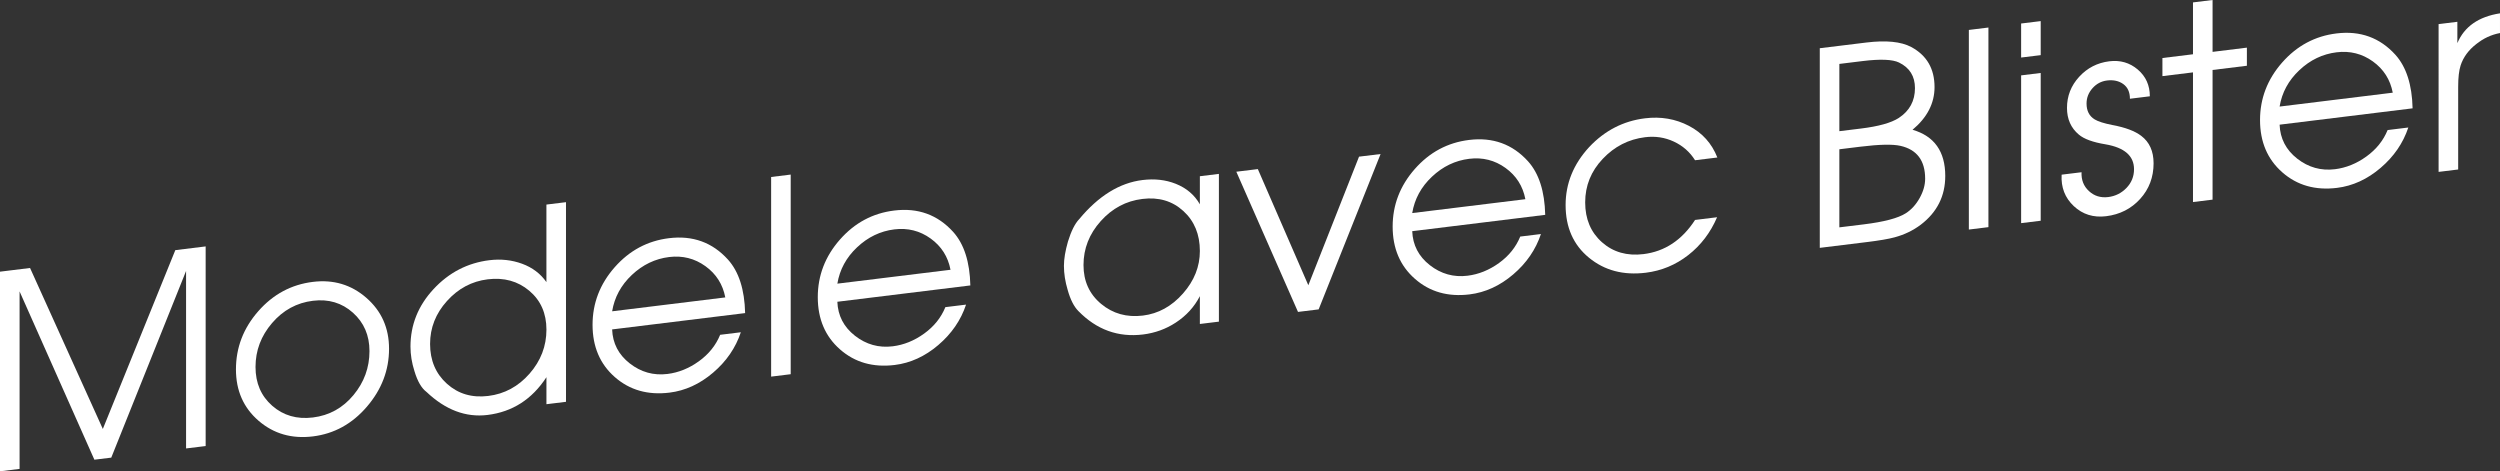
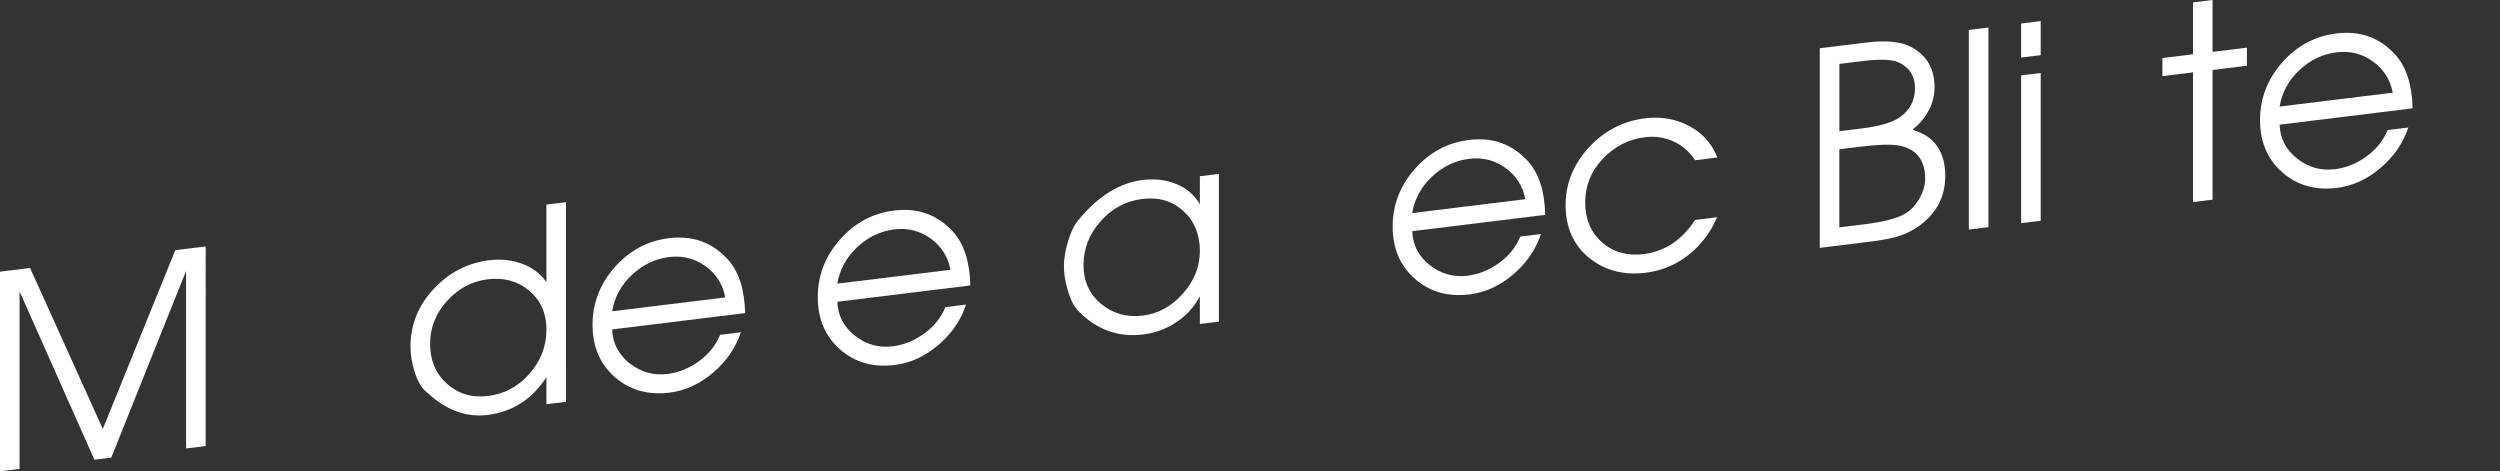
<svg xmlns="http://www.w3.org/2000/svg" version="1.1" x="0px" y="0px" width="231.36px" height="43.616px" viewBox="0 0 231.36 43.616" enable-background="new 0 0 231.36 43.616" xml:space="preserve">
  <rect x="0" y="0" width="231.36" height="43.616" fill="#333333" stroke="none" />
  <defs>
</defs>
  <g>
    <g>
      <path fill="#FFFFFF" d="M19.032,41.279l-1.812,0.222V25.076l-6.923,17.275l-1.563,0.191L1.812,26.968v16.426L0,43.616V25.142    L2.781,24.8l6.735,14.897l6.708-16.548l2.808-0.345V41.279z" />
-       <path fill="#FFFFFF" d="M36.004,32.271c0,1.983-0.682,3.771-2.047,5.363c-1.365,1.593-3.032,2.51-5,2.752    c-1.952,0.239-3.627-0.242-5.024-1.445c-1.398-1.204-2.097-2.789-2.097-4.756c0-2.017,0.686-3.809,2.06-5.378    c1.373-1.568,3.06-2.476,5.062-2.721c1.902-0.233,3.552,0.259,4.95,1.479C35.305,28.785,36.004,30.354,36.004,32.271z     M34.193,32.491c0-1.455-0.511-2.64-1.533-3.554c-1.022-0.912-2.256-1.279-3.703-1.102c-1.496,0.184-2.755,0.869-3.777,2.059    c-1.022,1.188-1.533,2.544-1.533,4.067c0,1.49,0.515,2.688,1.546,3.591c1.031,0.903,2.285,1.265,3.764,1.083    c1.513-0.186,2.763-0.876,3.752-2.068C33.698,35.375,34.193,34.017,34.193,32.491z" />
      <path fill="#FFFFFF" d="M52.381,37.185l-1.812,0.222v-2.5c-1.332,2.048-3.149,3.212-5.452,3.495    c-2.006,0.246-3.889-0.464-5.649-2.132c-0.46-0.344-0.83-0.981-1.11-1.913c-0.247-0.77-0.37-1.53-0.37-2.28    c0-2.017,0.712-3.791,2.138-5.325c1.425-1.533,3.148-2.424,5.171-2.672c1.061-0.13,2.068-0.021,3.021,0.328    c0.953,0.35,1.703,0.916,2.25,1.699v-7.175l1.812-0.222V37.185z M50.57,30.506c0-1.507-0.53-2.706-1.588-3.598    c-1.059-0.891-2.341-1.244-3.846-1.059c-1.473,0.181-2.729,0.85-3.771,2.008c-1.042,1.157-1.563,2.48-1.563,3.971    c0,1.523,0.521,2.754,1.563,3.689c1.042,0.935,2.315,1.311,3.821,1.125c1.505-0.185,2.779-0.873,3.821-2.063    C50.049,33.388,50.57,32.029,50.57,30.506z" />
      <path fill="#FFFFFF" d="M68.957,28.975l-12.308,1.511c0.049,1.284,0.592,2.332,1.628,3.143s2.201,1.138,3.494,0.979    c1.027-0.126,1.997-0.519,2.909-1.177c0.912-0.657,1.567-1.474,1.965-2.447l1.915-0.235c-0.48,1.443-1.336,2.689-2.568,3.74    c-1.232,1.052-2.577,1.667-4.032,1.846c-2.002,0.246-3.689-0.234-5.062-1.44c-1.374-1.206-2.06-2.818-2.06-4.835    c0-2,0.682-3.775,2.047-5.327c1.365-1.55,3.04-2.447,5.025-2.69c2.2-0.271,4.02,0.389,5.459,1.979    C68.378,25.145,68.907,26.797,68.957,28.975z M67.121,27.524c-0.232-1.211-0.845-2.175-1.84-2.892    c-0.995-0.716-2.114-0.997-3.358-0.845c-1.293,0.159-2.442,0.71-3.445,1.654c-1.003,0.944-1.613,2.067-1.828,3.368L67.121,27.524z    " />
-       <path fill="#FFFFFF" d="M73.175,34.631l-1.811,0.223V16.379l1.811-0.223V34.631z" />
      <path fill="#FFFFFF" d="M89.8,26.415l-12.308,1.511c0.05,1.284,0.592,2.332,1.628,3.144c1.036,0.81,2.201,1.137,3.495,0.978    c1.027-0.126,1.997-0.519,2.909-1.177c0.912-0.657,1.567-1.473,1.965-2.447l1.914-0.234c-0.479,1.442-1.336,2.689-2.568,3.74    c-1.232,1.052-2.577,1.667-4.032,1.846c-2.002,0.245-3.689-0.234-5.062-1.441c-1.374-1.206-2.06-2.818-2.06-4.835    c0-2,0.683-3.775,2.047-5.326s3.04-2.448,5.025-2.691c2.2-0.271,4.02,0.39,5.459,1.979C89.221,22.586,89.751,24.237,89.8,26.415z     M87.964,24.966c-0.232-1.212-0.845-2.176-1.84-2.893c-0.995-0.716-2.115-0.997-3.358-0.845c-1.293,0.159-2.441,0.71-3.445,1.655    c-1.003,0.944-1.612,2.066-1.828,3.367L87.964,24.966z" />
      <path fill="#FFFFFF" d="M112.802,29.766l-1.762,0.216v-2.575c-0.513,0.997-1.257,1.813-2.233,2.449    c-0.91,0.596-1.919,0.961-3.027,1.098c-2.3,0.282-4.293-0.44-5.981-2.166c-0.413-0.415-0.744-1.067-0.992-1.954    c-0.232-0.771-0.347-1.515-0.347-2.231c0-0.634,0.124-1.382,0.372-2.246c0.298-0.97,0.645-1.662,1.042-2.078    c1.787-2.151,3.739-3.358,5.856-3.618c1.125-0.138,2.15-0.022,3.077,0.347c0.993,0.395,1.737,1.029,2.233,1.9v-2.6l1.762-0.216    V29.766z M111.041,23.231c0-1.54-0.51-2.775-1.53-3.704c-1.02-0.93-2.284-1.302-3.792-1.116c-1.509,0.185-2.794,0.87-3.855,2.055    c-1.061,1.186-1.592,2.54-1.592,4.063c0,1.49,0.543,2.688,1.629,3.593c1.086,0.905,2.375,1.266,3.868,1.082    c1.425-0.175,2.661-0.854,3.705-2.038C110.518,25.983,111.041,24.672,111.041,23.231z" />
-       <path fill="#FFFFFF" d="M127.765,14.254l-5.732,14.378l-1.911,0.234l-5.708-12.974l1.991-0.244l4.672,10.749l4.693-11.899    L127.765,14.254z" />
      <path fill="#FFFFFF" d="M143,19.883l-12.307,1.511c0.049,1.284,0.592,2.332,1.628,3.144c1.036,0.81,2.201,1.137,3.494,0.978    c1.027-0.126,1.997-0.519,2.909-1.176c0.912-0.658,1.567-1.474,1.965-2.447l1.915-0.235c-0.48,1.442-1.336,2.689-2.568,3.74    c-1.232,1.052-2.577,1.667-4.032,1.846c-2.002,0.245-3.689-0.234-5.062-1.441c-1.374-1.206-2.06-2.818-2.06-4.835    c0-2,0.683-3.775,2.047-5.326s3.04-2.447,5.025-2.691c2.2-0.271,4.02,0.39,5.459,1.979C142.421,16.054,142.951,17.705,143,19.883z     M141.164,18.434c-0.232-1.212-0.845-2.176-1.84-2.893c-0.995-0.716-2.115-0.997-3.358-0.845c-1.294,0.159-2.442,0.71-3.445,1.655    c-1.003,0.944-1.613,2.066-1.828,3.367L141.164,18.434z" />
      <path fill="#FFFFFF" d="M158.931,14.576l-2.064,0.253c-0.48-0.765-1.135-1.34-1.964-1.727c-0.829-0.385-1.715-0.521-2.66-0.404    c-1.525,0.188-2.831,0.854-3.916,2c-1.086,1.146-1.628,2.489-1.628,4.03c0,1.54,0.518,2.771,1.554,3.69    c1.036,0.918,2.316,1.285,3.842,1.098c1.972-0.242,3.563-1.296,4.773-3.162l2.039-0.25c-0.612,1.425-1.501,2.593-2.667,3.503    c-1.166,0.909-2.478,1.454-3.933,1.633c-2.068,0.254-3.821-0.21-5.26-1.393c-1.439-1.181-2.159-2.805-2.159-4.871    c0-2,0.728-3.79,2.184-5.369c1.439-1.526,3.159-2.412,5.162-2.658c1.472-0.181,2.828,0.053,4.069,0.7    C157.541,12.298,158.417,13.272,158.931,14.576z" />
      <path fill="#FFFFFF" d="M180.022,16.287c0,1.85-0.753,3.351-2.258,4.502c-0.711,0.538-1.522,0.929-2.432,1.174    c-0.545,0.15-1.414,0.299-2.605,0.444l-4.317,0.53V4.463l4.293-0.526c1.836-0.226,3.226-0.088,4.168,0.412    c1.439,0.773,2.159,2.01,2.159,3.71c0,1.5-0.679,2.816-2.035,3.95C179.013,12.595,180.022,14.021,180.022,16.287z M177.218,8.156    c0-1.1-0.491-1.89-1.474-2.369c-0.6-0.292-1.725-0.338-3.374-0.136l-2.149,0.264v6.225l1.999-0.245    c1.632-0.2,2.799-0.526,3.499-0.979C176.718,10.26,177.218,9.34,177.218,8.156z M178.161,16.54c0-1.683-0.763-2.697-2.29-3.044    c-0.714-0.162-1.95-0.136-3.709,0.08l-1.941,0.239v7.225l2.265-0.277c1.875-0.23,3.169-0.573,3.883-1.027    c0.515-0.329,0.942-0.799,1.282-1.407C177.991,17.721,178.161,17.124,178.161,16.54z" />
      <path fill="#FFFFFF" d="M184.017,21.021l-1.811,0.223V2.77l1.811-0.223V21.021z" />
      <path fill="#FFFFFF" d="M188.855,5.103l-1.812,0.222V2.175l1.812-0.222V5.103z M188.855,20.428l-1.812,0.222V6.975l1.812-0.222    V20.428z" />
-       <path fill="#FFFFFF" d="M199.301,15.111c0,1.285-0.414,2.385-1.241,3.296s-1.877,1.445-3.151,1.602    c-1.174,0.145-2.171-0.167-2.99-0.933c-0.818-0.767-1.195-1.736-1.128-2.912l1.843-0.226c-0.033,0.711,0.195,1.293,0.685,1.745    c0.489,0.454,1.083,0.638,1.781,0.553c0.664-0.082,1.229-0.364,1.694-0.847c0.464-0.483,0.697-1.06,0.697-1.728    c0-1.235-0.881-2.003-2.641-2.306c-1.163-0.191-1.985-0.49-2.467-0.899c-0.73-0.611-1.096-1.436-1.096-2.471    c0-1.102,0.376-2.062,1.129-2.881c0.752-0.819,1.683-1.297,2.792-1.433c1.009-0.124,1.886,0.131,2.63,0.764    c0.745,0.635,1.117,1.46,1.117,2.476l-1.844,0.227c0-0.607-0.204-1.06-0.611-1.356c-0.407-0.295-0.91-0.406-1.508-0.333    c-0.532,0.065-0.98,0.304-1.345,0.716c-0.366,0.412-0.549,0.886-0.549,1.42c0,0.668,0.249,1.156,0.748,1.462    c0.315,0.194,0.863,0.37,1.645,0.523c1.195,0.222,2.083,0.555,2.666,1.001C198.919,13.146,199.301,13.992,199.301,15.111z" />
      <path fill="#FFFFFF" d="M207.936,6.085l-3.176,0.39v12l-1.812,0.223v-12l-2.829,0.347V5.369l2.829-0.347v-4.8L204.76,0v4.8    l3.176-0.391V6.085z" />
      <path fill="#FFFFFF" d="M223.271,10.026l-12.307,1.512c0.049,1.284,0.592,2.331,1.628,3.143c1.036,0.811,2.201,1.137,3.494,0.979    c1.027-0.126,1.997-0.519,2.909-1.177s1.567-1.474,1.965-2.447l1.915-0.235c-0.48,1.443-1.336,2.689-2.568,3.74    c-1.232,1.052-2.577,1.667-4.032,1.846c-2.002,0.246-3.689-0.234-5.062-1.44c-1.374-1.207-2.06-2.818-2.06-4.835    c0-2,0.682-3.775,2.047-5.327c1.365-1.55,3.04-2.447,5.025-2.691c2.2-0.27,4.02,0.39,5.459,1.979    C222.692,6.197,223.222,7.85,223.271,10.026z M221.435,8.577c-0.232-1.212-0.845-2.175-1.84-2.892    c-0.995-0.716-2.115-0.997-3.358-0.845c-1.294,0.158-2.442,0.71-3.445,1.654c-1.003,0.944-1.613,2.067-1.828,3.368L221.435,8.577z    " />
-       <path fill="#FFFFFF" d="M231.36,3.058c-0.799,0.149-1.531,0.489-2.197,1.021c-0.716,0.555-1.199,1.214-1.449,1.979    c-0.15,0.468-0.225,1.127-0.225,1.977v7.65l-1.812,0.223V2.231l1.737-0.214v1.975c0.645-1.529,1.96-2.448,3.945-2.759V3.058z" />
    </g>
  </g>
</svg>